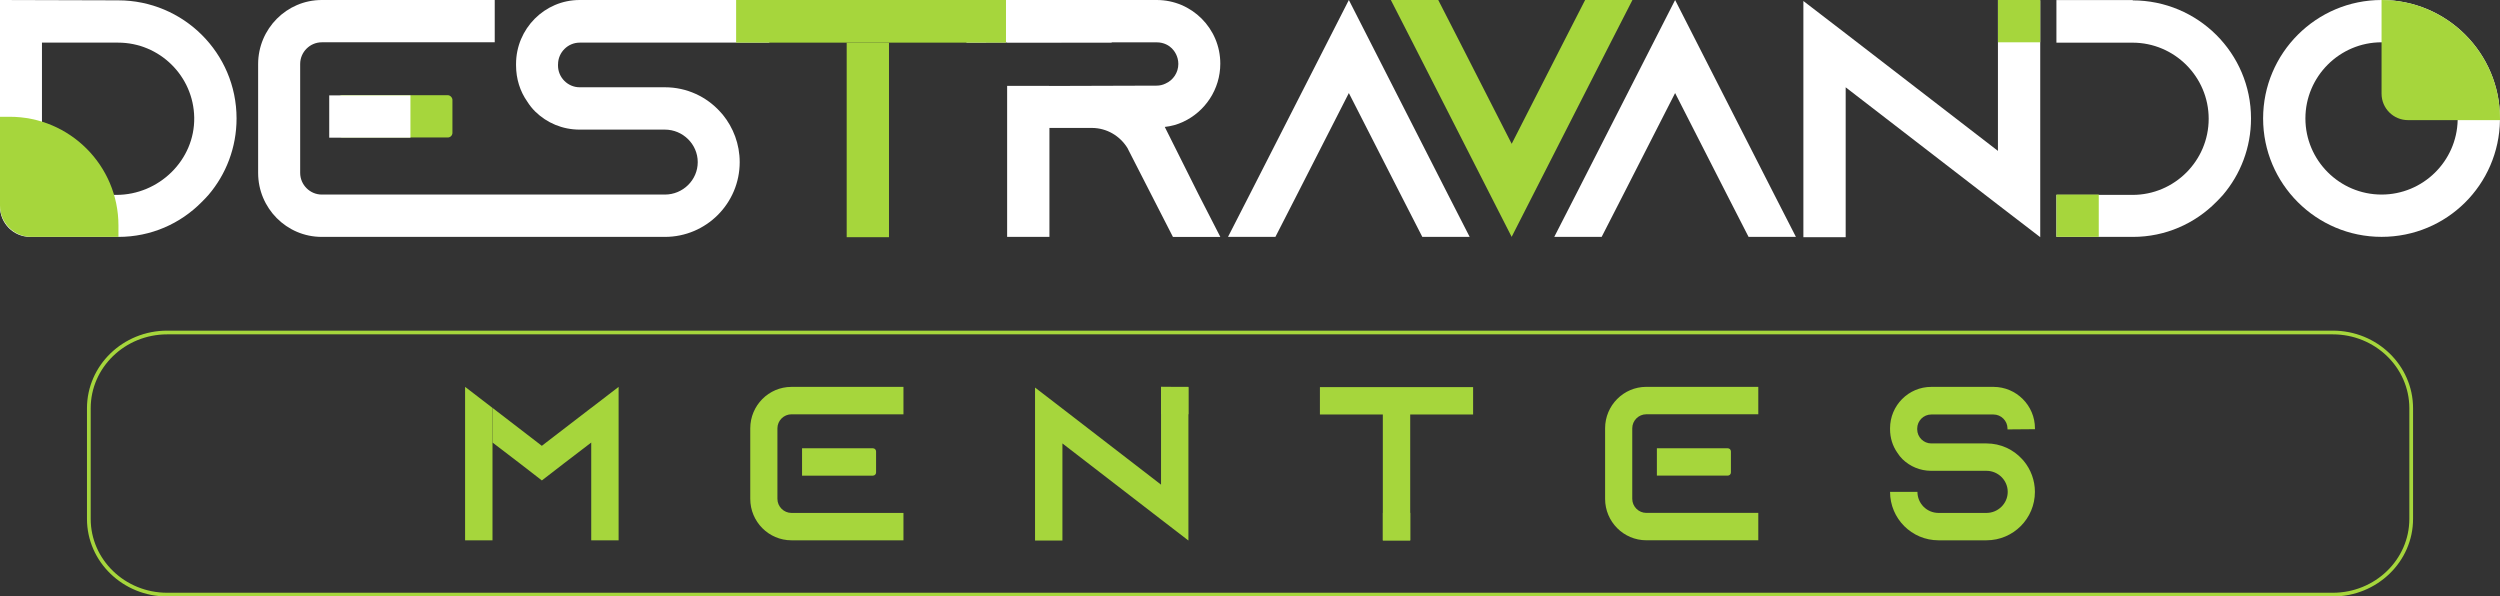
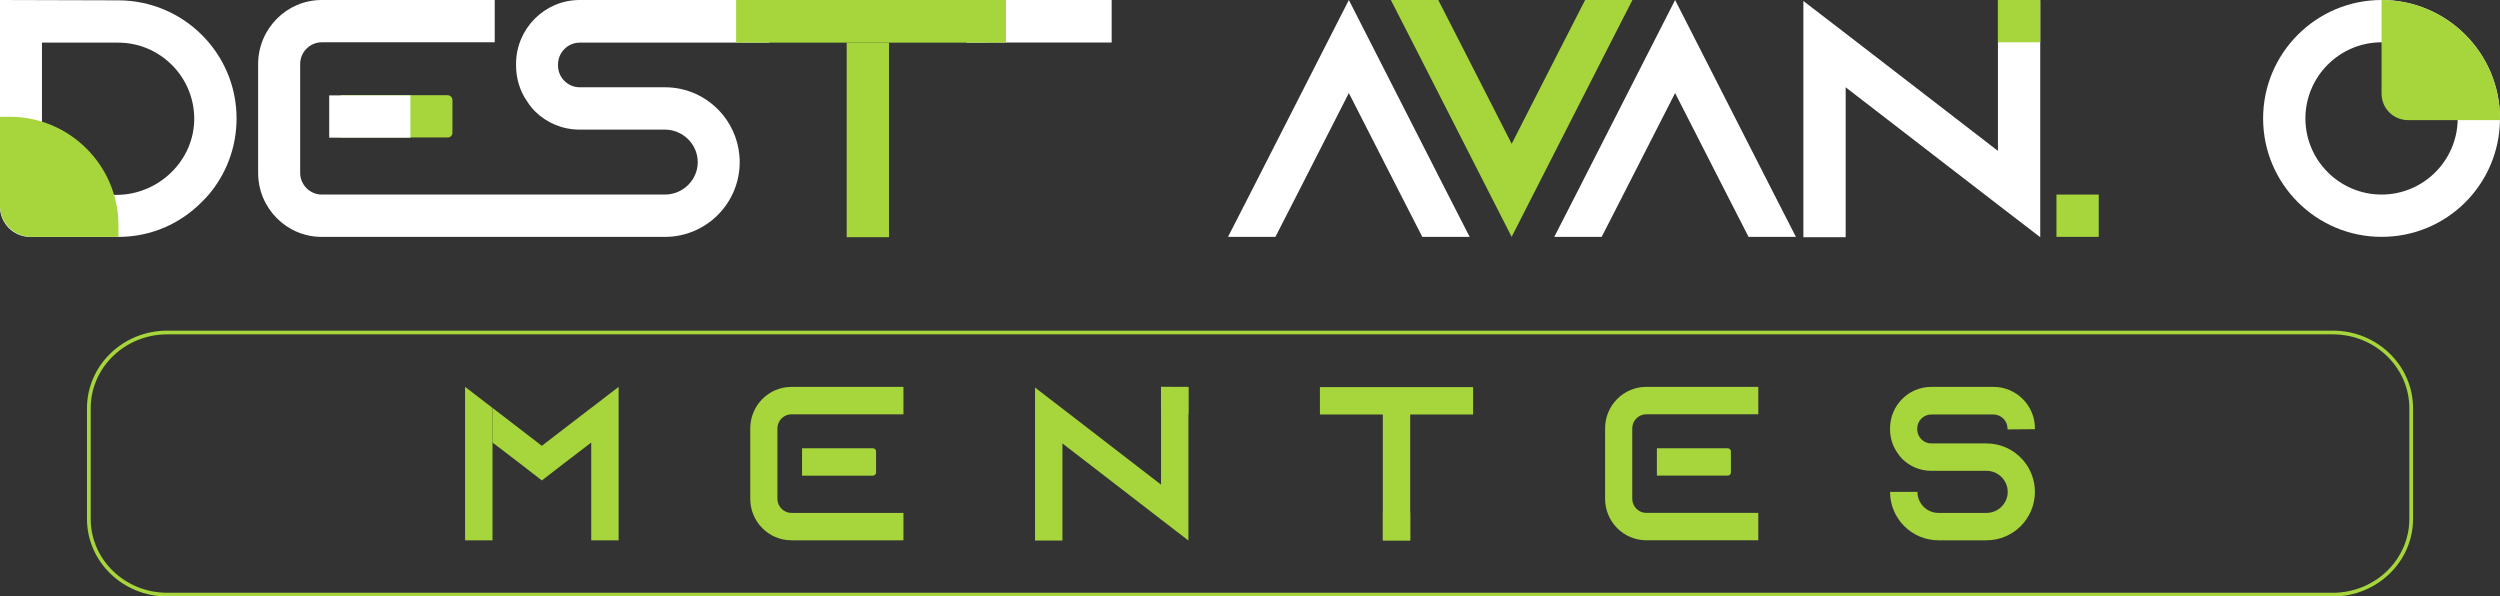
<svg xmlns="http://www.w3.org/2000/svg" id="Camada_2" data-name="Camada 2" viewBox="0 0 672.03 160.34">
  <rect x="0" y="0" width="672.03" height="160.34" fill="#333333" stroke="none" />
  <defs>
    <style> .cls-1 { fill: #a6d63c; } .cls-1, .cls-2 { stroke-width: 0px; } .cls-2 { fill: #fff; } .cls-3 { fill: none; stroke: #a6d63c; stroke-miterlimit: 10; } </style>
  </defs>
  <g id="Camada_1-2" data-name="Camada 1">
    <path class="cls-3" d="m627.07,89.38H44.95c-11.63,0-21.07,9.12-21.07,20.37v29.72c0,11.25,9.43,20.37,21.07,20.37h582.13c11.63,0,21.08-9.12,21.08-20.37v-29.72c0-11.25-9.44-20.37-21.08-20.37Z" />
    <g>
      <g>
        <path class="cls-2" d="m31.75.09c17.56,0,31.84,14.19,31.84,31.75,0,7.82-2.82,15.01-7.55,20.56-.55.64-1.18,1.27-1.82,1.91-5.73,5.82-13.64,9.37-22.38,9.37H8.11c-4.48,0-8.11-3.63-8.11-8.11V0l31.75.09ZM11.28,52.39h20c11.44,0,21.12-9.36,20.93-20.8-.18-11.13-9.3-20.13-20.46-20.13H11.28v40.93Z" />
        <rect class="cls-1" x="227.6" y="11.46" width="11.37" height="52.3" />
-         <path class="cls-2" d="m313.11,34.12c1.73-.19,3.37-.64,4.91-1.36,5.91-2.73,10.01-8.73,10.01-15.65,0-4.73-1.91-9-5.01-12.1S315.66,0,310.92,0h-40.2v11.39h11.37s28.84-.01,28.84-.01c1.99,0,3.37.9,4.09,1.63.64.64,1.73,2.09,1.73,4.19,0,2.27-1.36,4.36-3.45,5.27-.73.36-1.55.55-2.37.55l-22.85.07-5.98.02v-.02h-11.37v40.59h11.37v-29.29h11.37c4.09,0,7.64,2.18,9.64,5.46l.27.55,6.1,11.92,5.82,11.37h12.74l-5.83-11.37-9.1-18.19Z" />
        <path class="cls-2" d="m395.07,63.67h-12.74l-5.82-11.37-13.92-27.29-13.92,27.29-5.82,11.37h-12.74l5.82-11.37L362.59,0l26.65,52.3,5.82,11.37Z" />
        <path class="cls-1" d="m438.82,0l-5.82,11.37-26.65,52.3-26.65-52.3-5.82-11.37h12.74l5.82,11.37,13.92,27.29,13.92-27.29,5.82-11.37h12.73Z" />
        <path class="cls-2" d="m482.76,63.67h-12.73l-5.82-11.37-13.92-27.29-13.92,27.29-5.82,11.37h-12.74l5.82-11.37L450.29,0l26.65,52.3,5.82,11.37Z" />
        <path class="cls-2" d="m548.44.09v63.67l-11.37-8.73-40.93-31.56v40.3h-11.37V.27l11.37,8.73,40.93,31.56V0l11.37.09Z" />
-         <path class="cls-2" d="m573.27.1l.08-.09h-20.56v11.46h20.47c11.28,0,20.46,9.19,20.46,20.46s-9.19,20.46-20.46,20.46h-20.47v11.29h20.56c8.73,0,16.65-3.56,22.39-9.37.63-.64,1.27-1.27,1.82-1.91,4.72-5.55,7.54-12.73,7.54-20.56,0-17.55-14.28-31.74-31.83-31.74Z" />
        <path class="cls-2" d="m640.19,0c-17.55,0-31.84,14.28-31.84,31.84s14.28,31.83,31.84,31.83,31.59-14.03,31.83-31.38c0-.15,0-.3,0-.45C672.03,14.28,657.75,0,640.19,0Zm0,52.3c-11.28,0-20.47-9.19-20.47-20.46s9.19-20.47,20.47-20.47,20.46,9.19,20.46,20.47c0,.15,0,.3,0,.45-.24,11.07-9.33,20.01-20.45,20.01Z" />
        <rect class="cls-1" x="537.07" width="11.37" height="11.37" />
        <rect class="cls-1" x="552.8" y="52.3" width="11.37" height="11.37" />
      </g>
      <path class="cls-2" d="m150,17.29v.35c0,3.19,2.64,5.82,5.81,5.82h22.93c5.91,0,11.19,2.55,14.82,6.55.27.28.46.55.73.82,2.82,3.46,4.55,7.91,4.55,12.75,0,11.09-9,20.1-20.1,20.1h-19.92c-.11,0-.23,0-.34,0h-25.5s-46.49,0-46.49,0c-9.46,0-17.1-7.73-17.1-17.2v-29.29C69.41,7.74,77.05,0,86.5,0h46.49v11.37h-46.49c-3.19,0-5.81,2.64-5.81,5.82v29.29c0,3.19,2.63,5.82,5.81,5.82h92.24c4.83,0,8.82-3.91,8.82-8.72s-4-8.74-8.82-8.74h-22.93c-4.64,0-8.82-1.82-11.91-4.83-.82-.81-1.55-1.72-2.18-2.73-1.92-2.72-3-6.09-3-9.74v-.35C138.73,7.74,146.37,0,155.82,0h50.97v11.46h-50.97c-3.18,0-5.81,2.64-5.81,5.82Z" />
      <polygon class="cls-2" points="298.83 0 298.83 11.43 265.08 11.43 265.08 11.46 259.79 11.46 259.79 0 298.83 0" />
      <rect class="cls-1" x="197.88" y="0" width="72.54" height="11.46" />
      <rect class="cls-1" x="90.77" y="25.59" width="30.85" height="11.37" rx="1.25" ry="1.25" />
      <path class="cls-1" d="m672.03,31.84v.45h-24.73c-3.93,0-7.11-3.18-7.11-7.11V0c17.55,0,31.84,14.28,31.84,31.84Z" />
      <path class="cls-1" d="m0,31.39h2.61c16.13,0,29.23,13.1,29.23,29.23v3.06H8.41c-4.64,0-8.41-3.77-8.41-8.41v-23.88h0Z" />
      <rect class="cls-2" x="88.5" y="25.64" width="21.83" height="11.37" />
    </g>
    <g>
      <g>
        <path class="cls-1" d="m158.91,109.65l-13.26,10.19-13.25-10.19v9.31l7.25,5.54,6.01,4.65,6.02-4.65,7.25-5.54v26.28h7.36v-41.24l-7.36,5.65Zm-33.88-5.6h.07l-.07-.05v.05Z" />
        <path class="cls-1" d="m242.86,104h-30.11c-6.12,0-11.07,5.01-11.07,11.14v18.97c0,6.12,4.95,11.13,11.07,11.13h30.11v-7.36h-30.11c-2.06,0-3.77-1.71-3.77-3.77v-18.97c0-2.07,1.71-3.77,3.77-3.77h30.11v-7.37Zm-27.26,23.86h19.05c.47,0,.85-.38.85-.85v-5.66c0-.47-.38-.85-.85-.85h-19.05v7.36Z" />
        <path class="cls-1" d="m319.46,104.06v41.24l-7.36-5.66-26.51-20.44v26.1h-7.36v-41.12l7.36,5.66,26.51,20.44v-26.28l7.36.06Z" />
        <path class="cls-1" d="m395.99,104.06v7.36h-16.91v33.88h-7.36v-33.88h-16.91v-7.36h41.18Z" />
        <path class="cls-1" d="m539.64,115.43v-.24c0-2.06-1.71-3.77-3.77-3.77h-16.73c-2.06,0-3.77,1.71-3.77,3.77v.24c0,2.06,1.71,3.77,3.77,3.77h14.85c3.83,0,7.25,1.65,9.6,4.24.18.18.29.35.47.53,1.83,2.24,2.95,5.13,2.95,8.25,0,7.19-5.83,13.02-13.02,13.02h-12.9c-7.19,0-13.02-5.83-13.02-13.02h7.36c0,3.12,2.53,5.66,5.66,5.66h12.9c3.12,0,5.71-2.53,5.71-5.66s-2.59-5.66-5.71-5.66h-14.85c-3.01,0-5.71-1.18-7.72-3.12-.53-.53-1-1.12-1.41-1.77-1.24-1.77-1.94-3.95-1.94-6.3v-.24c0-6.13,4.95-11.13,11.08-11.13h16.73c6.13,0,11.14,5.01,11.14,11.13v.24l-7.36.06Z" />
        <polygon class="cls-1" points="132.39 109.65 132.39 145.24 125.02 145.24 125.02 104.05 125.1 104.05 132.39 109.65" />
        <rect class="cls-1" x="312.09" y="104" width="7.36" height="7.36" transform="translate(423.46 -208.1) rotate(90)" />
        <rect class="cls-1" x="371.72" y="137.87" width="7.36" height="7.36" transform="translate(516.96 -233.85) rotate(90)" />
      </g>
      <path class="cls-1" d="m472.65,103.99h-30.11c-6.12,0-11.07,5.01-11.07,11.14v18.97c0,6.12,4.95,11.13,11.07,11.13h30.11v-7.36h-30.11c-2.06,0-3.77-1.71-3.77-3.77v-18.97c0-2.07,1.71-3.77,3.77-3.77h30.11v-7.37Zm-27.26,23.86h19.05c.47,0,.85-.38.85-.85v-5.65c0-.47-.38-.85-.85-.85h-19.05v7.36Z" />
    </g>
  </g>
</svg>